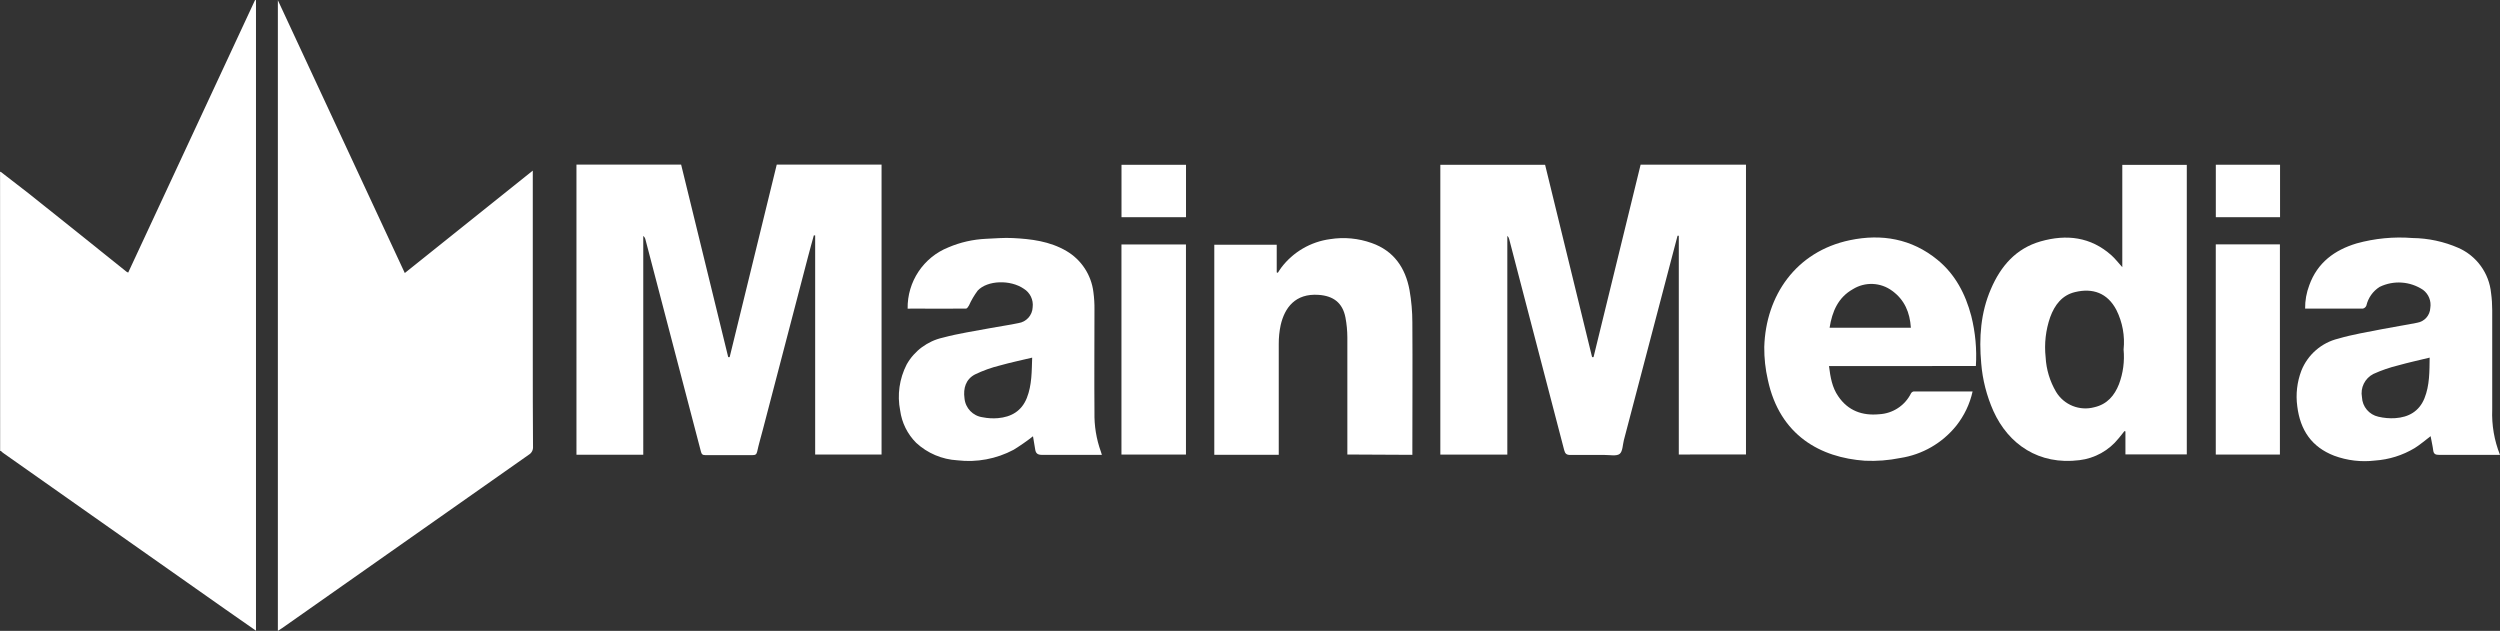
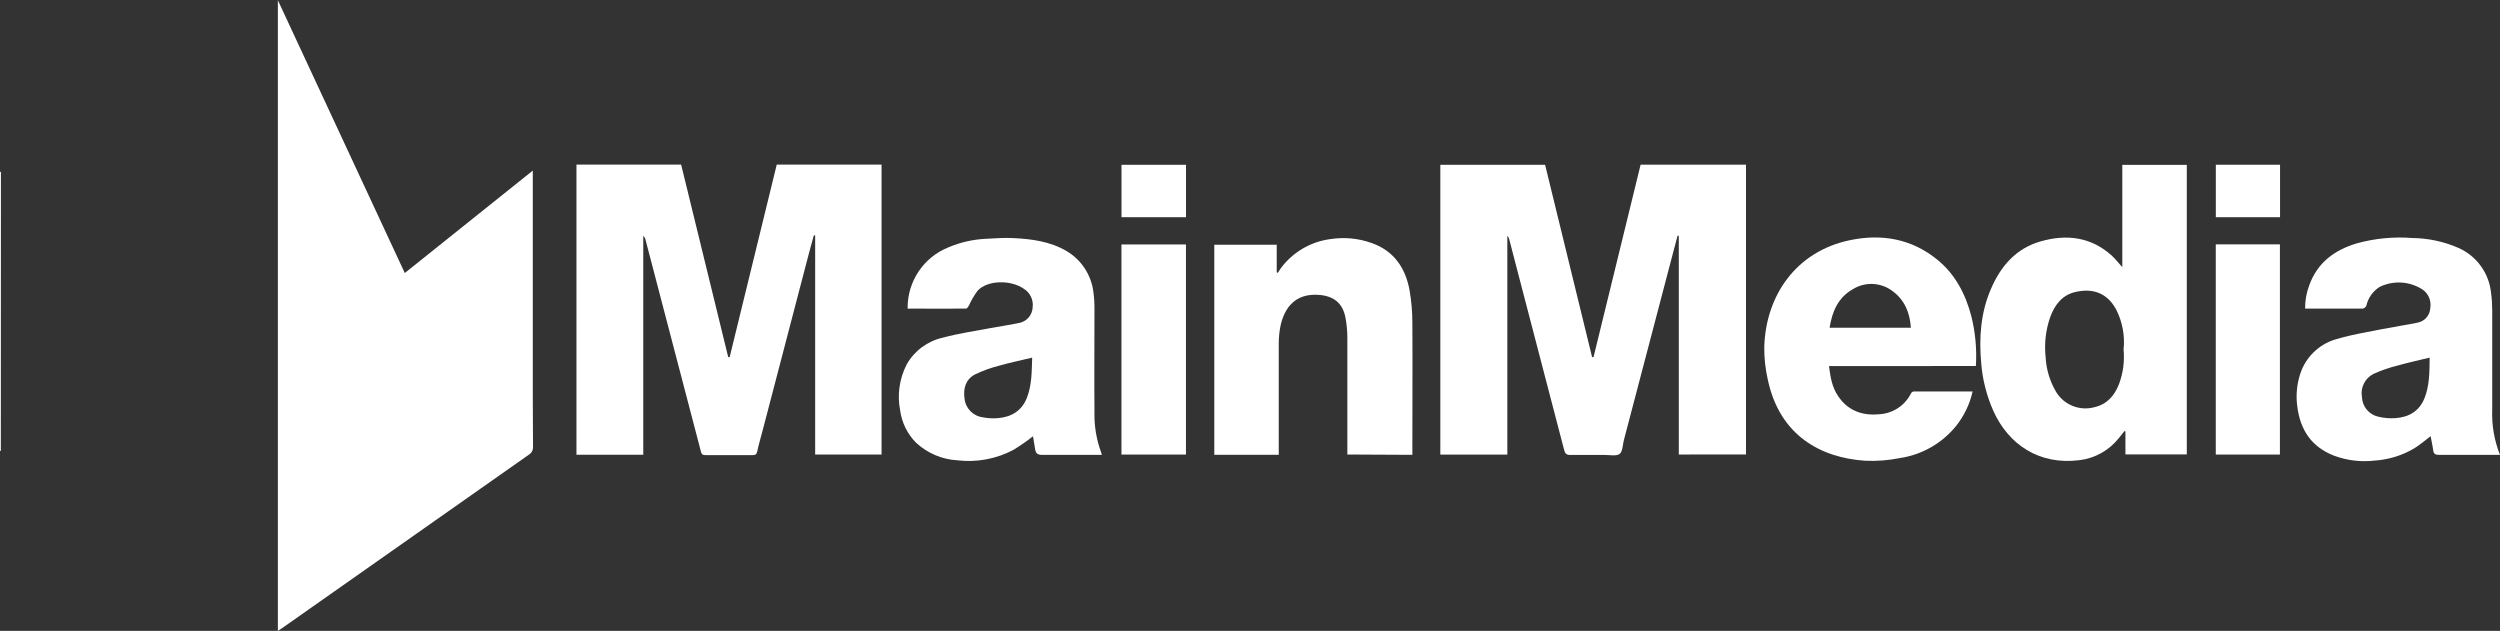
<svg xmlns="http://www.w3.org/2000/svg" version="1.0" id="Layer_1" x="0px" y="0px" viewBox="0 0 542.62 136.93" style="enable-background:new 0 0 542.62 136.93;" xml:space="preserve" width="542.62" height="136.93">
  <rect x="0" y="0" width="542.62" height="136.93" fill="#333333" stroke="none" />
  <style type="text/css">
	.st0{fill:#FFFFFF;}
</style>
  <path id="path10" class="st0" d="M0,37.31c0.07-0.01,0.13-0.01,0.2,0v55.63c0,1.64,0,3.29,0,4.93H0.02L0,37.31z" />
  <path id="path12" class="st0" d="M115.64,37.03v1.19c0,12.95,0,25.9,0,38.85c0,6.63,0,13.25,0.05,19.88  c0.05,0.7-0.29,1.37-0.89,1.73c-17.85,12.56-35.7,25.11-53.55,37.64c-0.24,0.17-0.49,0.32-0.94,0.6V0.05  c9.18,19.72,18.34,39.4,27.55,59.21L115.64,37.03z" />
-   <path id="path14" class="st0" d="M0.18,97.87c0-1.64,0-3.29,0-4.93V37.31c2,1.54,4,3.07,6,4.64c7.09,5.65,14.17,11.31,21.24,17  c0.13,0.08,0.26,0.16,0.4,0.22L55.36,0.01h0.2v136.88l-6.72-4.69l-29-20.4c-6.35-4.46-12.68-8.92-19-13.38  C0.6,98.26,0.38,98.07,0.18,97.87z" />
  <path id="path16" class="st0" d="M364.38,98.65V51.16h-0.27l-1.44,5.47c-3.41,12.96-6.81,25.92-10.21,38.89  c-0.26,1-0.25,2.47-0.92,3s-2.12,0.22-3.22,0.23c-2.49,0-5,0-7.47,0c-0.86,0-1.15-0.29-1.35-1.06c-3.23-12.44-6.48-24.88-9.73-37.31  l-2.21-8.5c-0.06-0.27-0.2-0.51-0.4-0.69v47.48h-14.54v-62.9h22.74c3.39,13.88,6.79,27.8,10.2,41.75h0.31  c3.4-13.92,6.81-27.85,10.22-41.78h22.87v62.9L364.38,98.65z" />
  <path id="path18" class="st0" d="M125.12,35.73h22.72c3.41,13.94,6.82,27.87,10.22,41.79h0.31c3.41-13.93,6.82-27.86,10.22-41.79  h22.75v62.92h-14.41V51.09h-0.29c-0.41,1.52-0.84,3-1.24,4.57c-3.27,12.5-6.54,25-9.8,37.5c-0.42,1.62-0.9,3.21-1.25,4.84  c-0.15,0.67-0.44,0.78-1,0.78c-3.43,0-6.86,0-10.29,0c-0.57,0-0.77-0.16-0.92-0.75c-2.79-10.73-5.6-21.46-8.42-32.18  c-1.21-4.67-2.42-9.31-3.64-13.92c-0.07-0.28-0.23-0.54-0.46-0.72V98.7h-14.5V35.73z" />
  <path id="path20" class="st0" d="M460.64,57.99V35.78h14v62.85h-13.32v-5l-0.22-0.06c-0.42,0.53-0.83,1.08-1.28,1.6  c-2.1,2.62-5.15,4.31-8.48,4.71c-8.8,1.11-15.41-3.43-18.68-10.67c-1.45-3.27-2.35-6.76-2.64-10.33c-0.5-5.54-0.13-11,2.1-16.14  c2.14-5,5.45-8.82,10.8-10.35c5.59-1.59,10.88-1,15.39,3.05C459.1,56.15,459.76,57.02,460.64,57.99z M460.92,75.87  c0.31-2.95-0.23-5.93-1.56-8.59c-1.95-3.72-5.16-4.81-9-3.88c-2.81,0.68-4.4,2.8-5.36,5.41c-0.98,2.8-1.32,5.79-1,8.74  c0.14,2.64,0.92,5.21,2.26,7.49c1.72,2.86,5.13,4.22,8.34,3.34c2.76-0.64,4.34-2.52,5.32-5C460.82,80.99,461.16,78.42,460.92,75.87z  " />
  <path id="path22" class="st0" d="M197,67c-0.1-5.85,3.43-11.16,8.87-13.32c2.58-1.1,5.34-1.72,8.15-1.85  c1.93-0.08,3.88-0.26,5.81-0.16c4,0.2,8,0.68,11.64,2.81c3.24,1.9,5.4,5.2,5.85,8.92c0.17,1.26,0.25,2.54,0.23,3.81  c0,7.43-0.06,14.87,0,22.3c-0.06,2.91,0.41,5.8,1.4,8.54c0.07,0.18,0.12,0.37,0.21,0.68H238c-3.94,0-7.87,0-11.8,0  c-1,0-1.39-0.32-1.52-1.22s-0.31-1.9-0.47-2.82c-1.34,1.06-2.75,2.03-4.2,2.93c-3.74,1.99-8,2.79-12.21,2.29  c-3.33-0.19-6.5-1.53-8.95-3.8c-1.89-1.89-3.11-4.35-3.47-7c-0.67-3.4-0.17-6.92,1.41-10c1.67-2.97,4.54-5.09,7.87-5.83  c3.4-0.91,6.91-1.42,10.38-2.08c2-0.38,4-0.64,6-1.07c1.73-0.25,3.04-1.71,3.1-3.46c0.19-1.6-0.56-3.16-1.93-4  c-2.91-2-7.89-1.85-10,0.4c-0.75,1.01-1.39,2.09-1.9,3.24c-0.15,0.26-0.41,0.67-0.63,0.67c-3.9,0.05-7.8,0-11.7,0L197,67z   M224,77.63c-2.37,0.57-4.68,1.05-6.95,1.69c-1.87,0.46-3.69,1.11-5.43,1.95c-2,1.05-2.58,3-2.28,5.18  c0.19,2.13,1.83,3.84,3.95,4.12c1.09,0.22,2.2,0.28,3.3,0.19c2.9-0.25,5.15-1.54,6.28-4.38s1.05-5.86,1.16-8.75L224,77.63z" />
  <path id="path24" class="st0" d="M542.62,98.73h-3.58c-3.2,0-6.39,0-9.59,0c-0.8,0-1.23-0.15-1.33-1s-0.37-2-0.56-3.06  c-1.18,0.89-2.26,1.84-3.47,2.59c-2.61,1.57-5.56,2.49-8.6,2.7c-3,0.36-6.04,0-8.87-1.05c-4.89-1.89-7.36-5.56-8-10.71  c-0.36-2.62-0.05-5.29,0.89-7.76c1.39-3.47,4.37-6.06,8-6.94c3.12-0.92,6.36-1.43,9.56-2.07c2.52-0.5,5.06-0.87,7.57-1.38  c1.59-0.26,2.78-1.6,2.85-3.21c0.25-1.49-0.35-3-1.56-3.92c-2.81-1.88-6.4-2.13-9.44-0.65c-1.46,0.92-2.49,2.39-2.88,4.07  c-0.13,0.32-0.41,0.56-0.75,0.64c-4.14,0-8.27,0-12.54,0c-0.02-1.74,0.29-3.47,0.91-5.09c1.76-4.88,5.45-7.61,10.26-9.06  c3.94-1.09,8.04-1.49,12.12-1.17c3.44,0.04,6.85,0.77,10,2.15c3.95,1.75,6.65,5.49,7.07,9.79c0.17,1.23,0.25,2.47,0.25,3.71  c0,7.19,0,14.39,0,21.58C540.8,92.25,541.37,95.6,542.62,98.73z M527.35,77.62c-2.33,0.57-4.6,1.06-6.84,1.69  c-1.84,0.45-3.64,1.07-5.36,1.85c-1.86,0.94-2.88,3.01-2.49,5.06c0.09,2.06,1.56,3.79,3.57,4.23c1.19,0.28,2.42,0.39,3.65,0.31  c2.91-0.2,5.19-1.47,6.34-4.3S527.31,80.52,527.35,77.62z" />
  <path id="path26" class="st0" d="M396.98,79.46c0.31,2.43,0.67,4.62,2,6.54c2.14,3.17,5.26,4.26,8.89,3.91  c2.95-0.15,5.59-1.88,6.91-4.53c0.12-0.22,0.33-0.37,0.58-0.42c4.23,0,8.46,0,12.79,0c-0.6,2.72-1.82,5.27-3.55,7.45  c-3.04,3.77-7.37,6.27-12.16,7c-2.52,0.51-5.1,0.71-7.67,0.59c-9.59-0.67-18.47-5.45-21.06-17.54c-0.54-2.34-0.8-4.74-0.78-7.14  c0.32-11.11,6.83-20.73,18.59-23.19c6.88-1.44,13.41-0.32,19,4.26c3.88,3.17,6.08,7.42,7.34,12.19c0.89,3.55,1.23,7.21,1,10.86  L396.98,79.46z M397.11,71.13h17.64c-0.21-3.28-1.36-6.05-4.05-8c-2.5-1.86-5.89-2.01-8.54-0.36  C398.96,64.57,397.67,67.6,397.11,71.13L397.11,71.13z" />
  <path id="path28" class="st0" d="M292.44,98.65v-1.13c0-8.11,0-16.21,0-24.32c-0.01-1.43-0.14-2.86-0.41-4.27  c-0.62-3.25-2.67-4.71-5.82-4.93c-5.11-0.36-7.38,2.83-8.24,6.55c-0.29,1.36-0.43,2.76-0.42,4.15c0,7.6,0,15.2,0,22.8v1.22h-13.99  v-45.6h13.55v6l0.24,0.09c0.24-0.37,0.47-0.75,0.73-1.1c2.57-3.41,6.41-5.65,10.65-6.21c3.02-0.48,6.12-0.18,9,0.85  c4.79,1.69,7.31,5.37,8.2,10.19c0.41,2.33,0.62,4.69,0.62,7.06c0.06,9.19,0,18.37,0,27.55v1.17L292.44,98.65z" />
-   <path id="path30" class="st0" d="M243.41,98.66v-45.6h14v45.6H243.41z" />
+   <path id="path30" class="st0" d="M243.41,98.66v-45.6h14v45.6H243.41" />
  <path id="path32" class="st0" d="M480.93,53.04h13.92v45.62h-13.92V53.04z" />
  <path id="path34" class="st0" d="M243.42,47.14V35.77h14v11.37H243.42z" />
  <path id="path36" class="st0" d="M494.88,35.75v11.39h-13.94V35.75H494.88z" />
</svg>